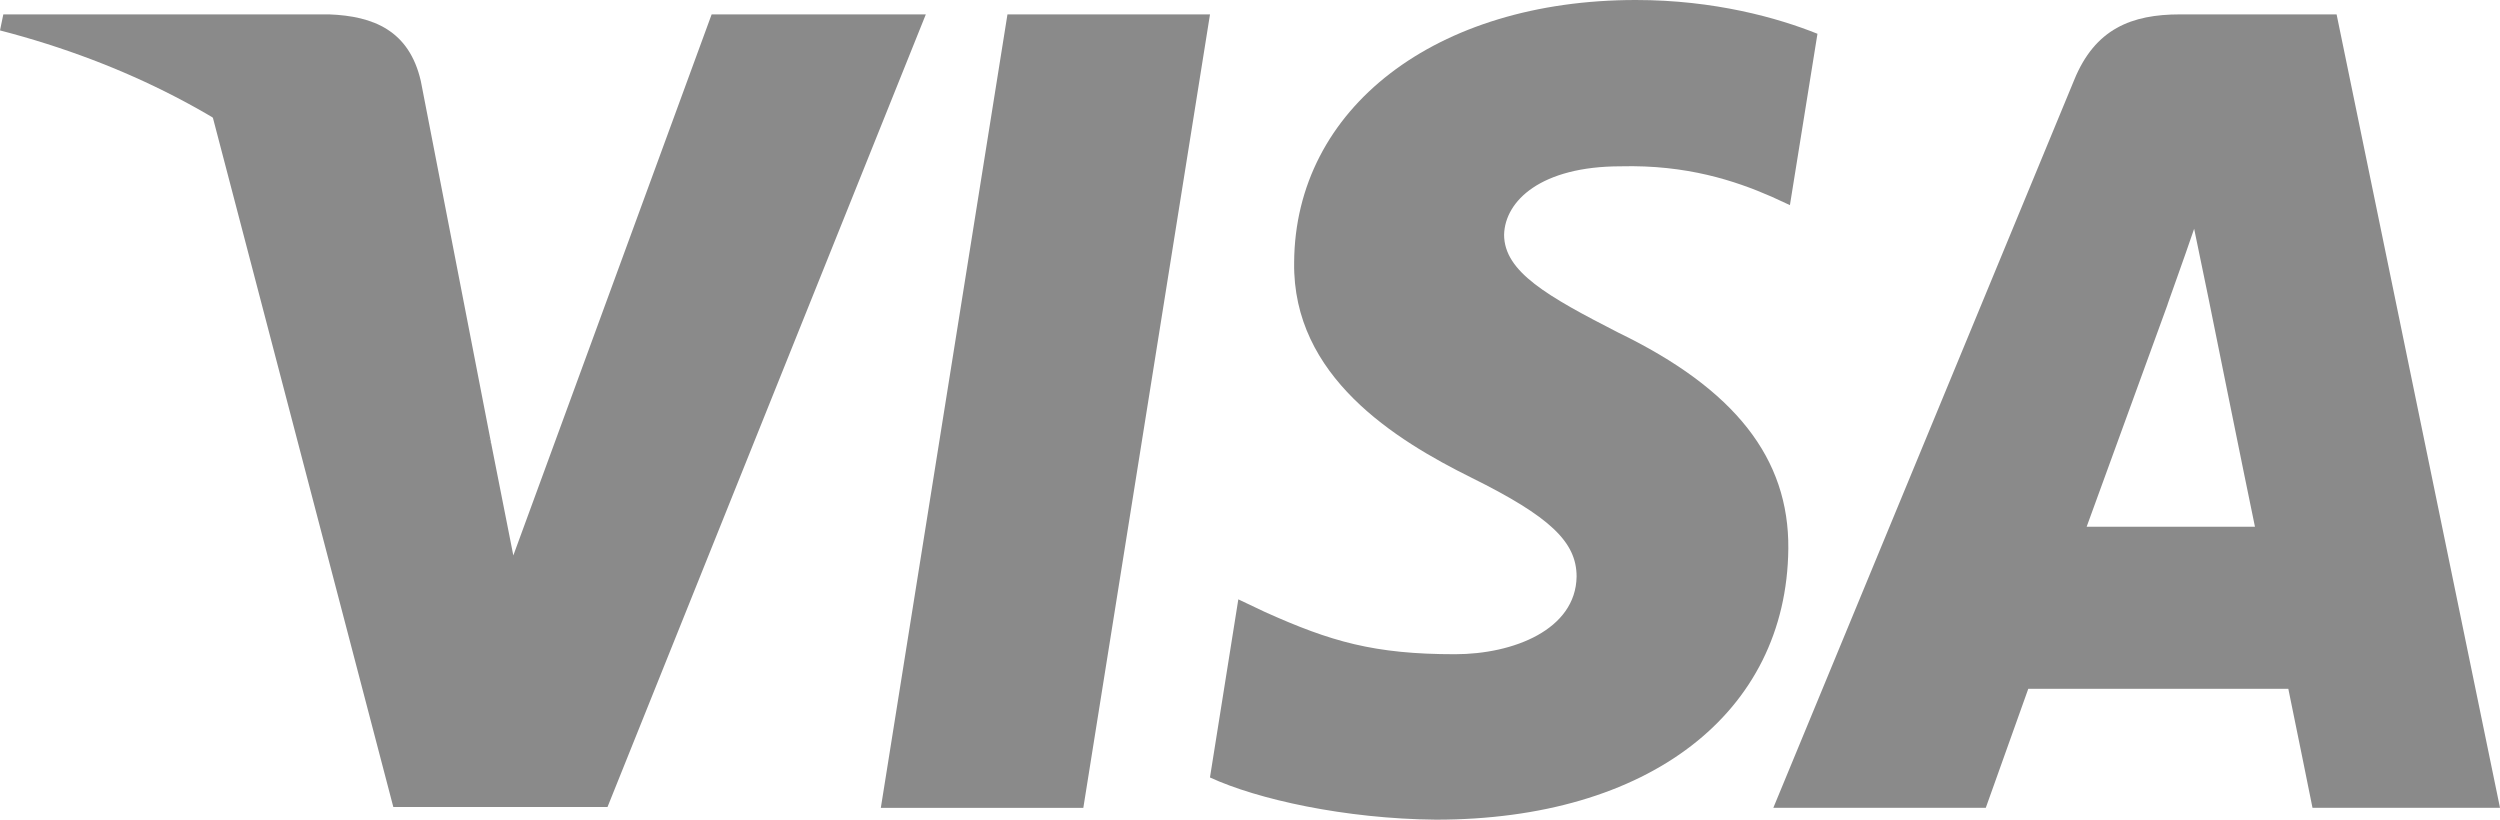
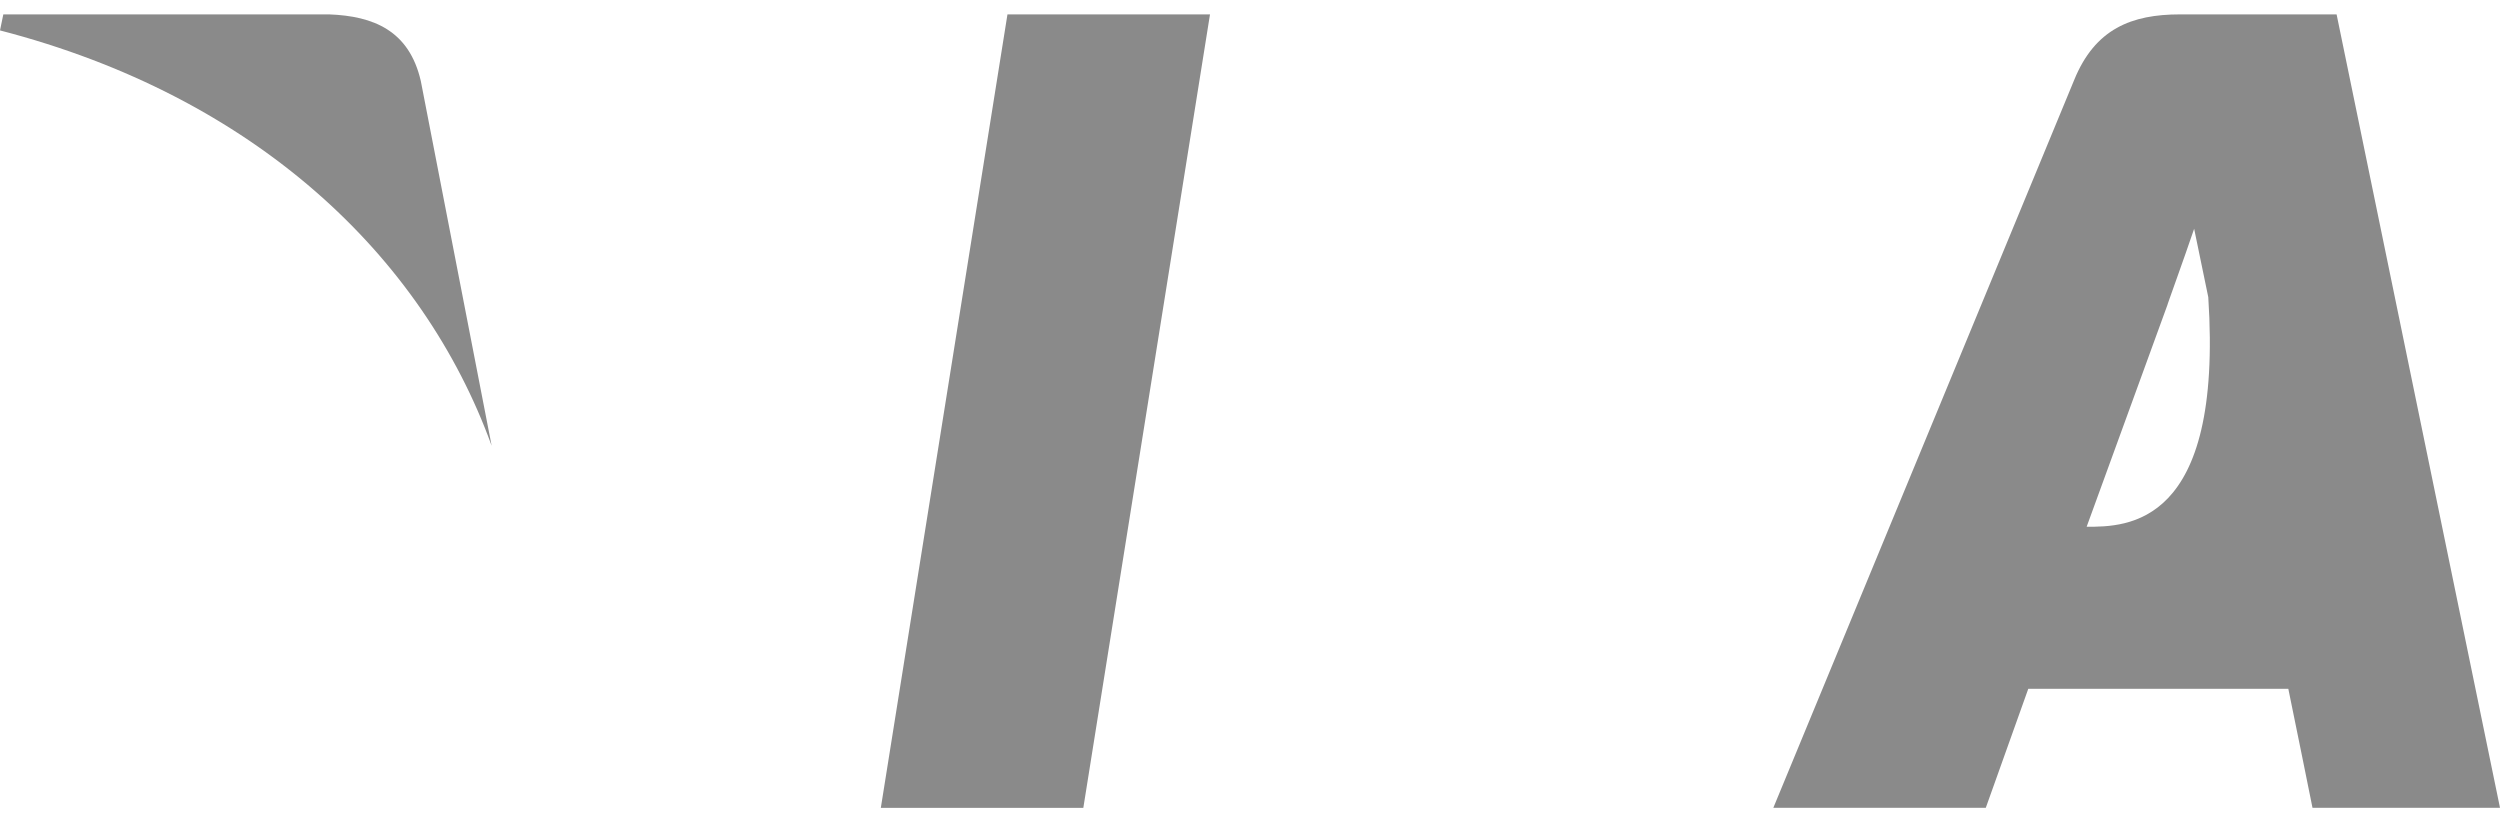
<svg xmlns="http://www.w3.org/2000/svg" width="61" height="20" viewBox="0 0 61 20" fill="none">
  <path d="M26.433 19.712H21.492L24.582 0.351H29.524L26.433 19.712Z" fill="#8A8A8A" />
-   <path d="M44.346 0.824C43.372 0.433 41.826 0 39.914 0C35.035 0 31.598 2.636 31.577 6.405C31.537 9.186 34.037 10.73 35.908 11.658C37.82 12.605 38.469 13.223 38.469 14.068C38.45 15.365 36.925 15.963 35.502 15.963C33.529 15.963 32.472 15.655 30.866 14.933L30.215 14.624L29.523 18.97C30.682 19.505 32.818 19.979 35.035 20C40.219 20 43.595 17.405 43.635 13.388C43.655 11.184 42.334 9.495 39.487 8.116C37.759 7.23 36.7 6.632 36.7 5.726C36.721 4.902 37.596 4.058 39.547 4.058C41.153 4.017 42.333 4.408 43.227 4.799L43.674 5.005L44.346 0.824Z" fill="#8A8A8A" />
-   <path d="M50.914 12.853C51.321 11.741 52.887 7.436 52.887 7.436C52.866 7.477 53.293 6.303 53.537 5.582L53.882 7.251C53.882 7.251 54.818 11.885 55.021 12.853C54.249 12.853 51.89 12.853 50.914 12.853ZM57.013 0.351H53.191C52.012 0.351 51.117 0.701 50.608 1.957L43.269 19.711H48.453C48.453 19.711 49.307 17.322 49.49 16.807C50.059 16.807 55.103 16.807 55.835 16.807C55.977 17.487 56.425 19.711 56.425 19.711H61L57.013 0.351Z" fill="#8A8A8A" />
-   <path d="M17.364 0.351L12.525 13.553L11.996 10.876C11.102 7.786 8.296 4.429 5.165 2.76L9.597 19.691H14.823L22.59 0.351H17.364Z" fill="#8A8A8A" />
+   <path d="M50.914 12.853C51.321 11.741 52.887 7.436 52.887 7.436C52.866 7.477 53.293 6.303 53.537 5.582L53.882 7.251C54.249 12.853 51.89 12.853 50.914 12.853ZM57.013 0.351H53.191C52.012 0.351 51.117 0.701 50.608 1.957L43.269 19.711H48.453C48.453 19.711 49.307 17.322 49.49 16.807C50.059 16.807 55.103 16.807 55.835 16.807C55.977 17.487 56.425 19.711 56.425 19.711H61L57.013 0.351Z" fill="#8A8A8A" />
  <path d="M8.032 0.351H0.081L0 0.742C6.202 2.349 10.309 6.222 11.996 10.876L10.268 1.978C9.984 0.742 9.109 0.392 8.032 0.351Z" fill="#8A8A8A" />
</svg>